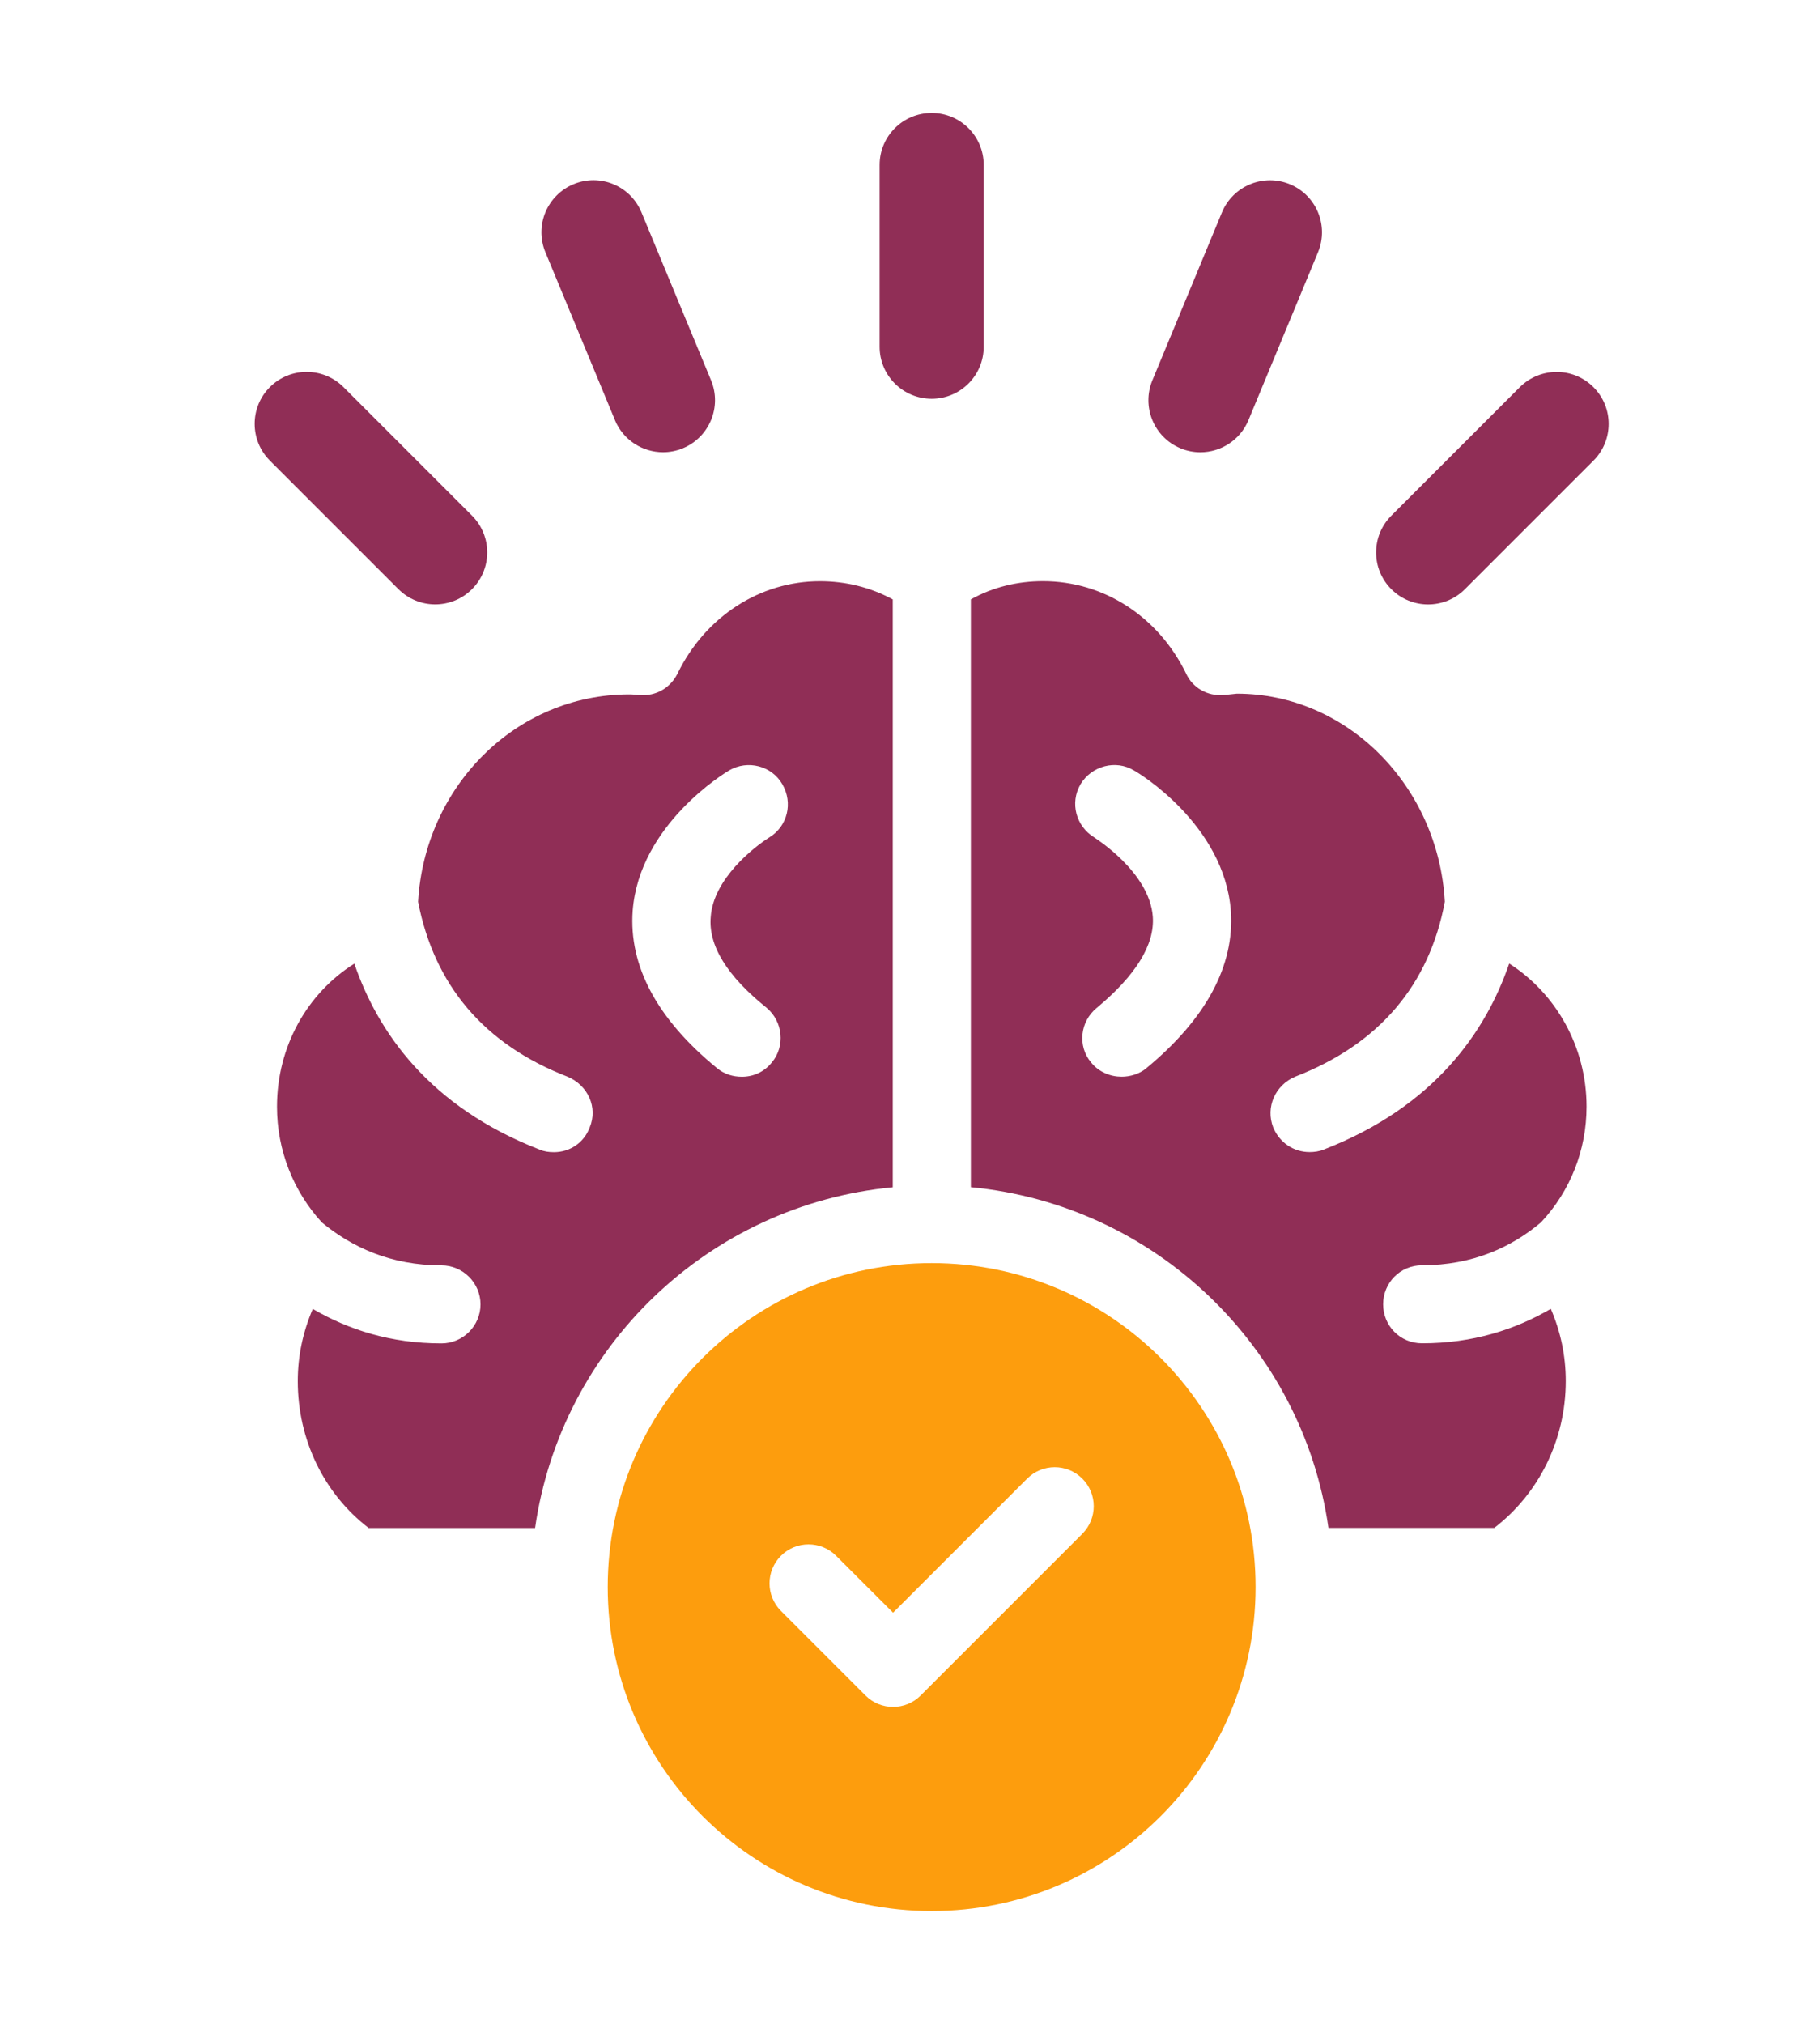
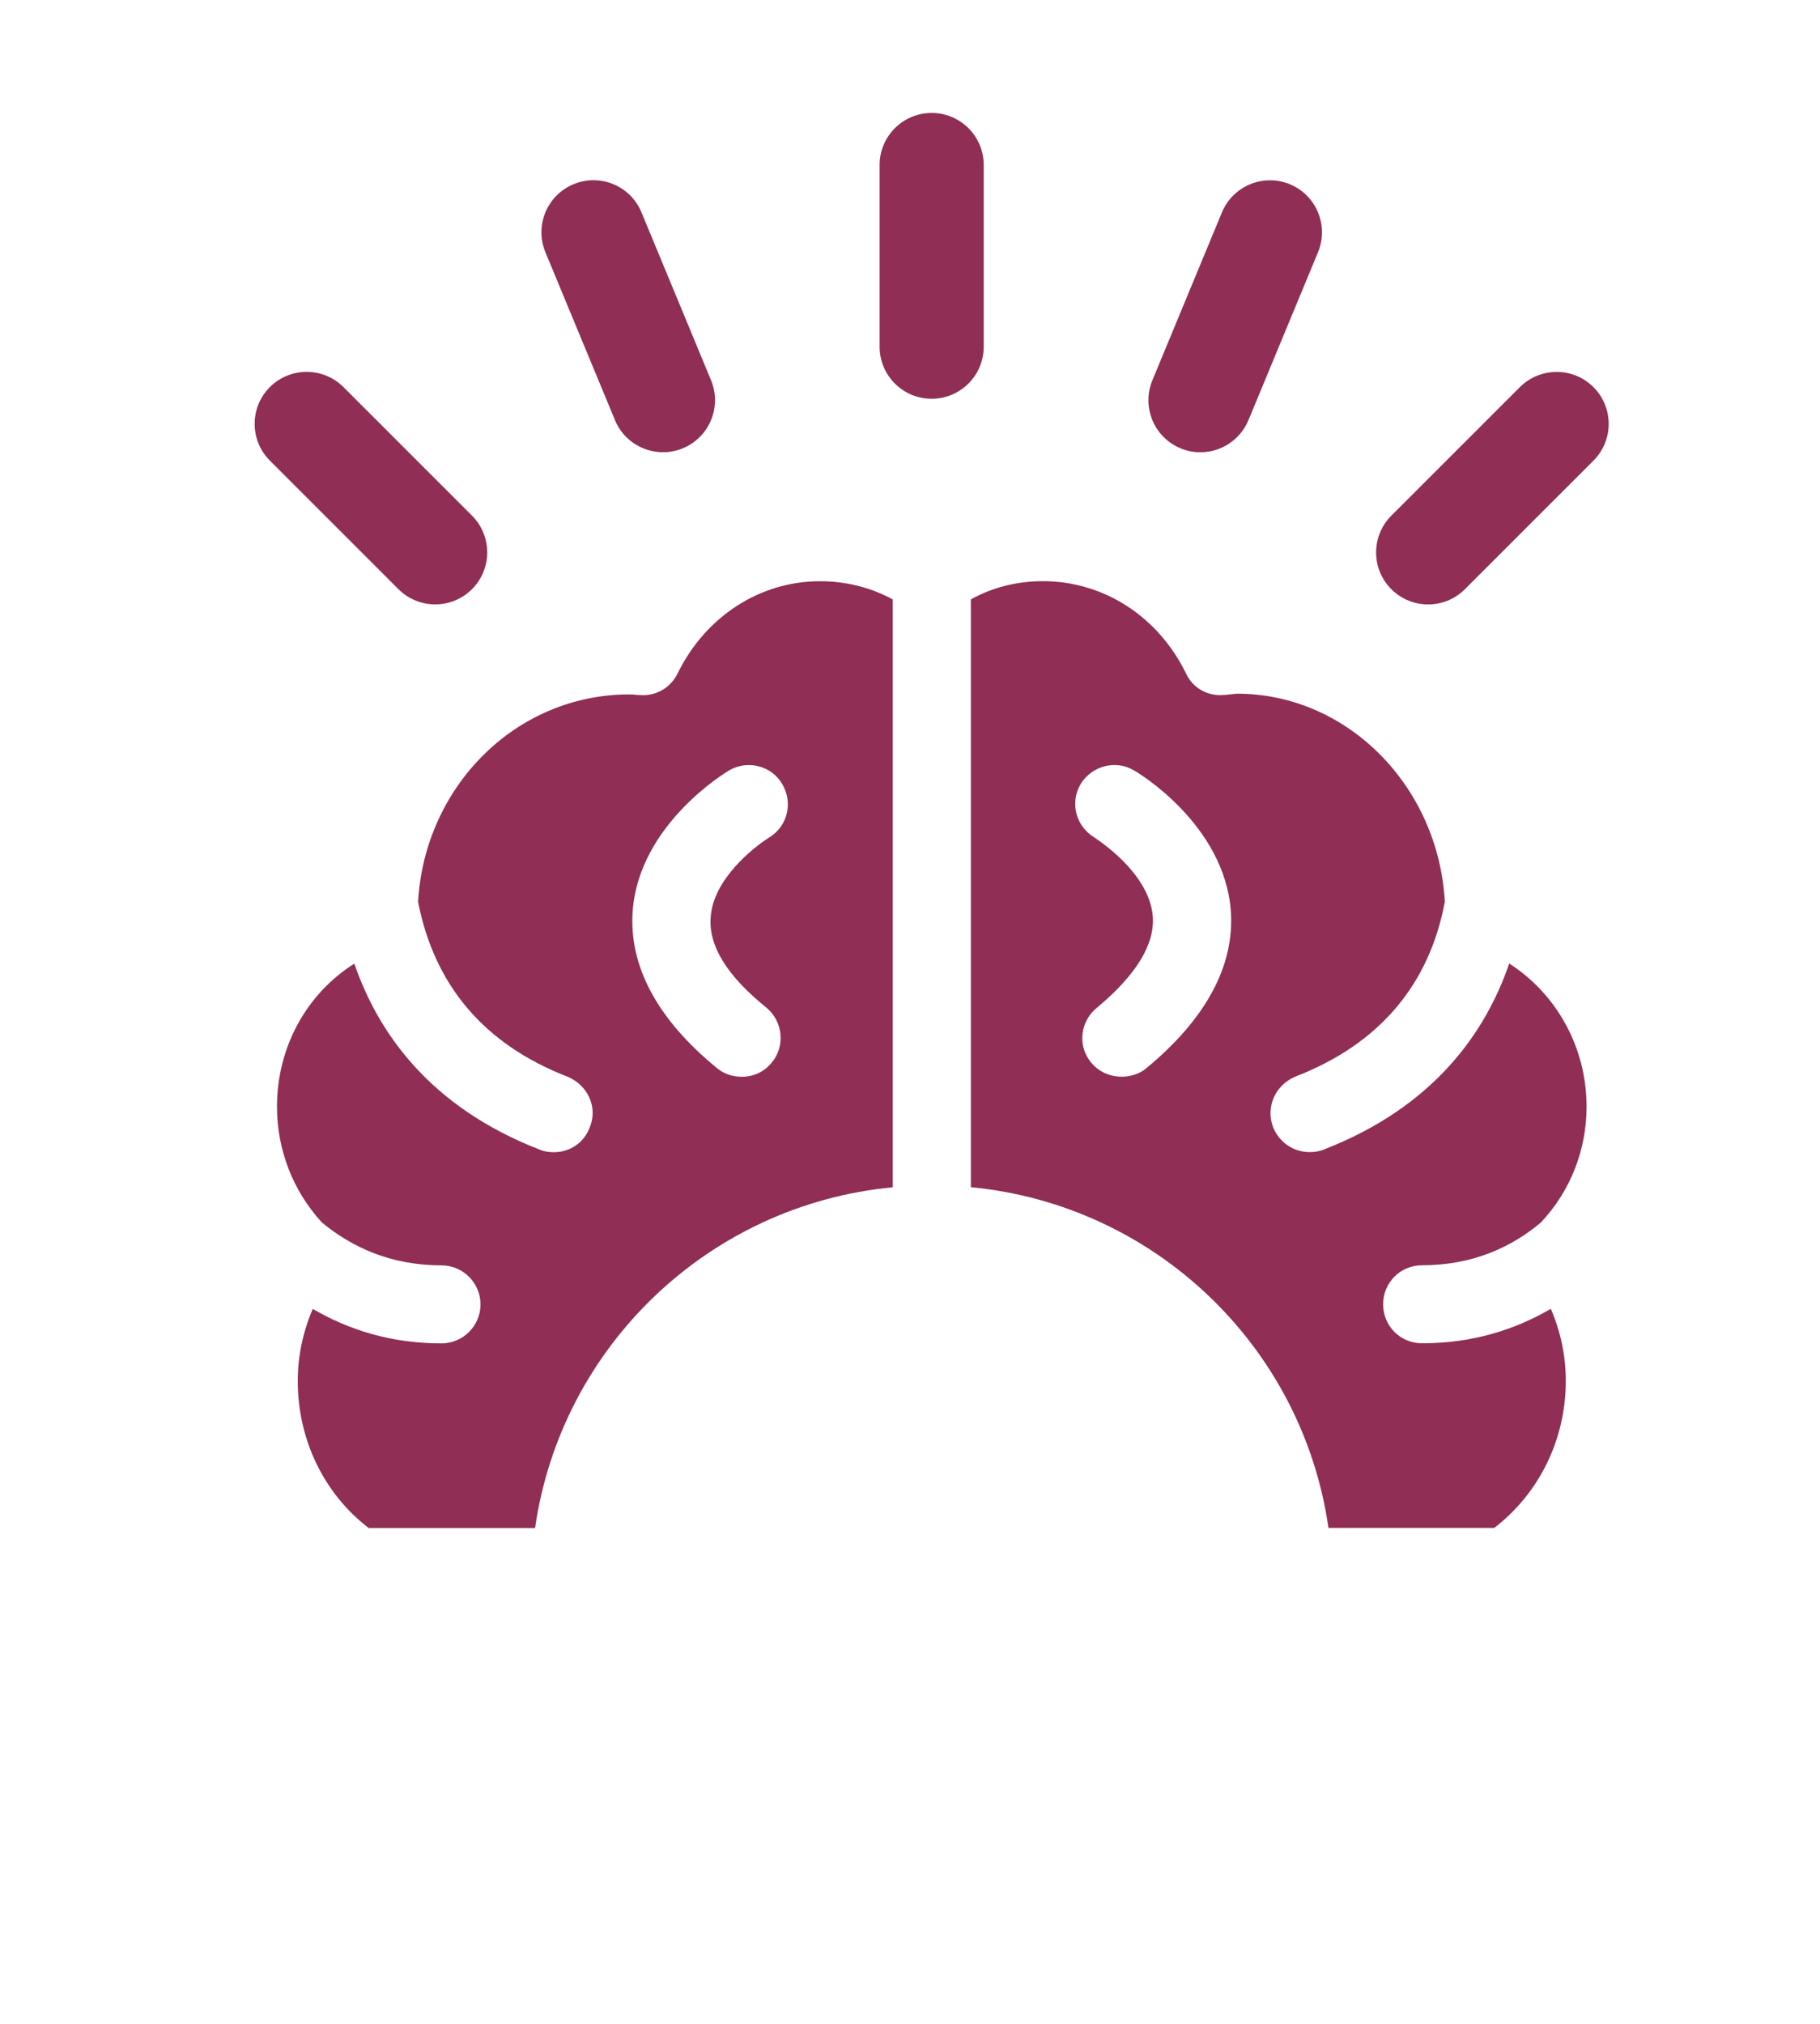
<svg xmlns="http://www.w3.org/2000/svg" id="Layer_1" version="1.1" viewBox="0 0 402.85 447.97">
  <defs>
    <style> .st0 { fill: #902e56; } .st1 { fill: #fd9d0d; } </style>
  </defs>
  <path class="st0" d="M136.11,92.98c1.84,4.43,6.13,7.11,10.65,7.11,1.47,0,2.96-.28,4.4-.88,5.87-2.44,8.66-9.17,6.23-15.04l-15.4-37.17c-2.43-5.87-9.16-8.69-15.04-6.23-5.87,2.44-8.66,9.17-6.23,15.04l15.4,37.17Z" />
  <path class="st0" d="M96.33,133.77c2.94,0,5.9-1.12,8.14-3.37,4.5-4.49,4.5-11.78,0-16.28l-28.45-28.45c-4.5-4.48-11.78-4.49-16.28,0-4.5,4.49-4.5,11.78,0,16.28l28.45,28.45c2.25,2.24,5.19,3.37,8.14,3.37Z" />
  <path class="st0" d="M352.7,85.68c-4.49-4.49-11.78-4.48-16.28,0l-28.45,28.45c-4.5,4.5-4.5,11.79,0,16.28,2.25,2.25,5.19,3.37,8.14,3.37s5.89-1.12,8.14-3.37l28.45-28.45c4.5-4.5,4.5-11.79,0-16.28Z" />
  <path class="st0" d="M261.29,99.22c1.44.6,2.94.88,4.41.88,4.51,0,8.8-2.68,10.64-7.11l15.4-37.17c2.43-5.87-.36-12.61-6.23-15.04-5.87-2.44-12.61.37-15.04,6.23l-15.4,37.17c-2.43,5.87.36,12.61,6.23,15.04Z" />
  <path class="st0" d="M206.22,88.26c6.36,0,11.52-5.15,11.52-11.51v-40.24c0-6.36-5.16-11.51-11.52-11.51s-11.52,5.15-11.52,11.51v40.24c0,6.36,5.16,11.51,11.52,11.51Z" />
  <path class="st0" d="M314.76,280.04c11.23,0,19.87-4.03,26.34-9.5,6.48-6.91,10.08-15.98,10.08-25.62,0-13.24-6.77-25.04-17.12-31.66-5.19,15.11-16.55,31.66-41.02,41.16-1.01.43-2.16.57-3.17.57-3.45,0-6.62-2.01-8.06-5.47-1.72-4.46.44-9.36,4.9-11.23,18.57-7.2,29.65-20.29,33.1-38.71-1.44-25.62-21.59-46.05-46.05-46.05-1.59.14-2.31.29-3.02.29-3.46.29-6.77-1.58-8.21-4.75-6.18-12.67-18.28-20.44-31.66-20.44-5.61,0-11.07,1.3-15.97,4.03v130.1c40.73,3.89,73.4,35.26,79.15,75.41h36.7c9.93-7.63,15.83-19.57,15.83-32.52,0-5.61-1.15-10.94-3.31-15.97-7.91,4.6-17.27,7.63-28.49,7.63-4.89,0-8.63-3.89-8.63-8.63s3.74-8.64,8.63-8.64ZM253.74,236.44c-1.58,1.29-3.6,1.87-5.47,1.87-2.45,0-5.04-1.01-6.77-3.17-3.02-3.6-2.45-9.07,1.29-12.09,8.64-7.2,12.81-13.96,12.38-20.15-.72-9.93-12.81-17.41-12.96-17.56-4.03-2.45-5.47-7.63-3.02-11.8,2.45-4.03,7.77-5.47,11.81-3.02.86.43,20,11.94,21.44,31.08.86,12.09-5.47,23.89-18.71,34.83Z" />
  <path class="st0" d="M197.61,262.77v-130.1c-5.04-2.73-10.51-4.03-16.12-4.03-13.24,0-25.33,7.77-31.52,20.44-1.58,3.17-4.75,5.04-8.35,4.75-.72,0-1.44-.14-2.16-.14h-.15c-25.19,0-45.33,20.44-46.77,45.91,3.6,18.42,14.54,31.52,33.1,38.71,4.46,1.87,6.76,6.76,4.89,11.23-1.29,3.45-4.46,5.47-7.91,5.47-1.15,0-2.16-.14-3.17-.57-24.47-9.5-35.83-26.05-41.02-41.16-10.51,6.62-17.12,18.42-17.12,31.66,0,9.64,3.6,18.71,9.93,25.62,6.62,5.47,15.26,9.5,26.48,9.5,4.75,0,8.64,3.89,8.64,8.64s-3.89,8.63-8.64,8.63c-11.22,0-20.58-3.02-28.49-7.63-2.16,5.04-3.32,10.36-3.32,15.97,0,12.95,5.76,24.9,15.69,32.52h36.84c5.76-40.15,38.42-71.53,79.15-75.41ZM161.35,170.53c4.17-2.45,9.49-1.01,11.8,3.02,2.45,4.17,1.15,9.35-2.88,11.8-3.45,2.16-12.37,9.21-12.95,17.56-.58,6.33,3.6,13.1,12.37,20.15,3.6,3.02,4.17,8.49,1.15,12.09-1.72,2.16-4.17,3.17-6.62,3.17-2.01,0-3.89-.58-5.47-1.87-13.39-10.94-19.57-22.74-18.71-34.83,1.43-19.14,20.58-30.65,21.3-31.08Z" />
-   <path class="st1" d="M206.22,279.56c-39.6,0-71.7,32.1-71.7,71.7s32.11,71.71,71.7,71.71,71.7-32.1,71.7-71.71-32.1-71.7-71.7-71.7ZM239.57,339.48l-35.78,35.78c-1.69,1.69-3.9,2.53-6.11,2.53s-4.42-.84-6.11-2.53l-18.71-18.71c-3.37-3.37-3.37-8.84,0-12.21,3.37-3.37,8.84-3.37,12.21,0l12.61,12.6,29.68-29.68c3.37-3.37,8.84-3.37,12.21,0,3.37,3.37,3.37,8.84,0,12.21Z" />
</svg>